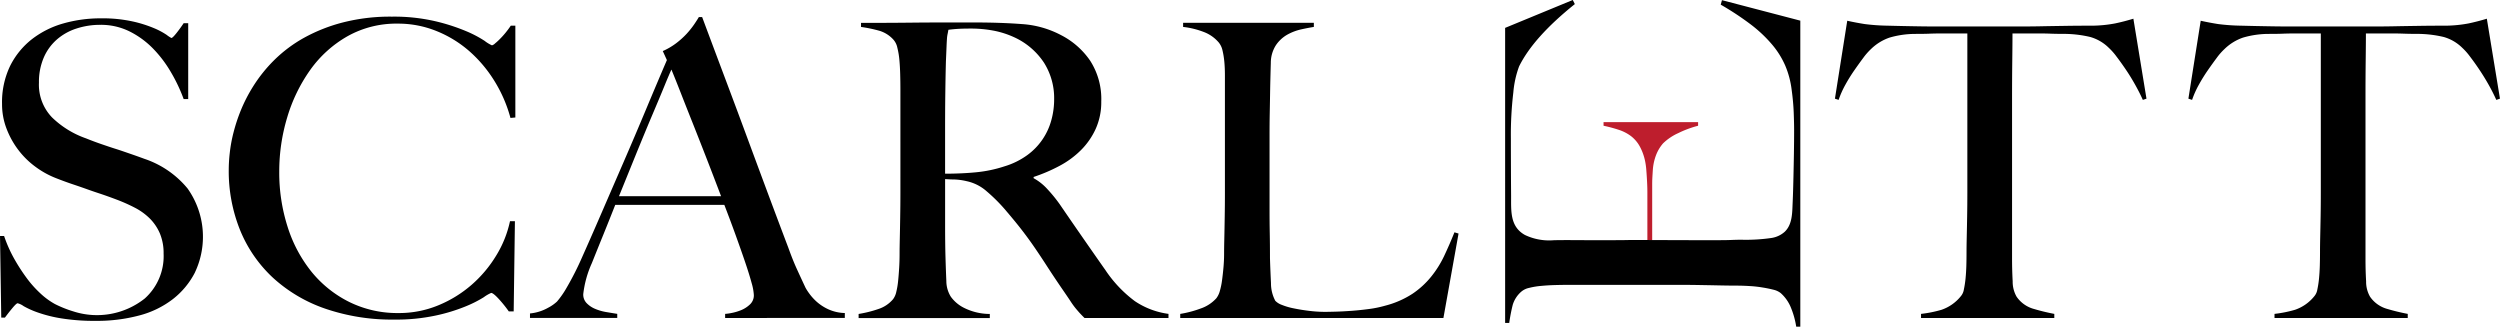
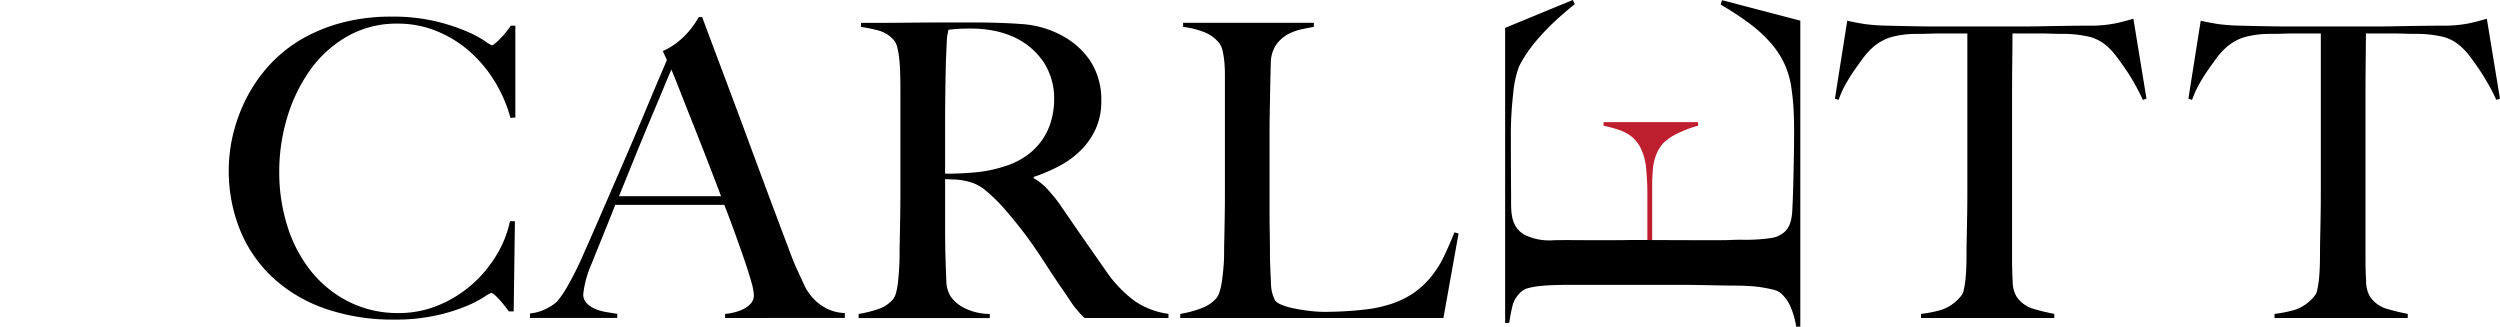
<svg xmlns="http://www.w3.org/2000/svg" width="384.35" height="50.218" viewBox="0 0 384.35 50.218">
  <g id="Group_5" data-name="Group 5" transform="translate(-88.53 -168.049)">
    <path id="Path_209" data-name="Path 209" d="M213.35,195.2v-8.662c0-.307.006-.616.021-.922s.04-.691.069-1.153a7.951,7.951,0,0,1,.508-2.422,6.086,6.086,0,0,1,1.061-1.777,8.1,8.1,0,0,1,2.355-1.593,15.7,15.7,0,0,1,3.044-1.13v-.557H205.871v.557a21.273,21.273,0,0,1,2.332.624,6.476,6.476,0,0,1,1.822.92,5.08,5.08,0,0,1,1.34,1.5,8.09,8.09,0,0,1,.876,2.307,10.415,10.415,0,0,1,.208,1.5c.046.6.086,1.2.116,1.8s.044,1.13.044,1.592v7.425S213.386,195.209,213.35,195.2Z" transform="translate(129.188 9.84)" fill="#be1e2d" />
    <g id="Group_4" data-name="Group 4" transform="translate(88.53 168.049)">
-       <path id="Path_210" data-name="Path 210" d="M118.5,208.464a12.249,12.249,0,0,1-3.4,4.1,14.4,14.4,0,0,1-5.2,2.519,25.193,25.193,0,0,1-6.62.819,32.044,32.044,0,0,1-5.292-.378,20.766,20.766,0,0,1-3.658-.914,13.148,13.148,0,0,1-2.174-.975,2.745,2.745,0,0,0-.914-.441c-.124,0-.4.252-.817.754s-.8.99-1.137,1.452h-.565l-.191-12.541h.63a20.541,20.541,0,0,0,1.45,3.309,28.325,28.325,0,0,0,1.924,3.021,16.773,16.773,0,0,0,2.206,2.492,11.088,11.088,0,0,0,2.235,1.637,17.543,17.543,0,0,0,2.836,1.132,11.817,11.817,0,0,0,10.969-1.983,8.73,8.73,0,0,0,2.9-6.9,7.835,7.835,0,0,0-.565-3.088,7.355,7.355,0,0,0-1.544-2.3,9.373,9.373,0,0,0-2.3-1.668,26.053,26.053,0,0,0-2.836-1.261q-1.513-.57-2.647-.943t-2.114-.729q-.977-.347-2.015-.693t-2.492-.912a13.639,13.639,0,0,1-3.151-1.733,12.768,12.768,0,0,1-2.647-2.586,13.055,13.055,0,0,1-1.826-3.278,10.435,10.435,0,0,1-.7-3.811,12.848,12.848,0,0,1,1.244-5.862,12.057,12.057,0,0,1,3.341-4.1,14.188,14.188,0,0,1,4.839-2.427,20.886,20.886,0,0,1,5.769-.784,21.435,21.435,0,0,1,4.851.471A19.065,19.065,0,0,1,112.2,170.9a11.265,11.265,0,0,1,1.952,1.036,4.414,4.414,0,0,0,.727.477c.124,0,.387-.256.786-.758s.767-1.011,1.1-1.515h.7V181.8h-.7a24.961,24.961,0,0,0-1.954-4.124,18.5,18.5,0,0,0-2.773-3.658,13.37,13.37,0,0,0-3.593-2.616,9.861,9.861,0,0,0-4.475-1.011,11.7,11.7,0,0,0-3.685.569,8.544,8.544,0,0,0-3.027,1.7,7.764,7.764,0,0,0-2.015,2.8,9.457,9.457,0,0,0-.725,3.811,7.242,7.242,0,0,0,2.013,5.355,14.231,14.231,0,0,0,5.217,3.217c.838.338,1.622.63,2.357.882s1.456.5,2.168.723,1.437.477,2.17.729,1.5.523,2.3.819a14.59,14.59,0,0,1,6.631,4.565,12.826,12.826,0,0,1,1.128,12.889Z" transform="translate(-88.53 -166.573)" />
      <path id="Path_211" data-name="Path 211" d="M148.576,184.838a21.254,21.254,0,0,0-2.46-5.675,20.252,20.252,0,0,0-3.874-4.6,17.669,17.669,0,0,0-5.042-3.086,15.657,15.657,0,0,0-5.958-1.139,15.324,15.324,0,0,0-7.75,1.954,17.887,17.887,0,0,0-5.706,5.171,24.732,24.732,0,0,0-3.53,7.278,28.792,28.792,0,0,0-1.227,8.351,27.338,27.338,0,0,0,1.292,8.509A21.1,21.1,0,0,0,118,208.5a17.52,17.52,0,0,0,5.8,4.633,16.7,16.7,0,0,0,7.566,1.7,15.764,15.764,0,0,0,6.145-1.2,18.467,18.467,0,0,0,5.1-3.149,18.984,18.984,0,0,0,3.784-4.509,16.684,16.684,0,0,0,2.109-5.263h.756l-.189,13.864h-.754a19.257,19.257,0,0,0-1.578-1.954c-.546-.584-.922-.882-1.132-.882a5.611,5.611,0,0,0-1.137.662,18.216,18.216,0,0,1-2.9,1.452,26.909,26.909,0,0,1-4.6,1.385,29,29,0,0,1-6.24.6,31.7,31.7,0,0,1-10.591-1.666,22.954,22.954,0,0,1-8.034-4.729,20.589,20.589,0,0,1-5.076-7.309,24.206,24.206,0,0,1-1.765-9.362,23.824,23.824,0,0,1,.16-2.586,22.436,22.436,0,0,1,.567-3.086,26.3,26.3,0,0,1,1.132-3.437,23.9,23.9,0,0,1,1.859-3.622,22.544,22.544,0,0,1,3.277-4.1,21.033,21.033,0,0,1,4.6-3.437,25.492,25.492,0,0,1,5.99-2.359,29.282,29.282,0,0,1,7.5-.882,28.094,28.094,0,0,1,6.62.693,29.637,29.637,0,0,1,4.727,1.513,17.709,17.709,0,0,1,2.9,1.513,5.442,5.442,0,0,0,1.134.693,1.107,1.107,0,0,0,.471-.288,8.791,8.791,0,0,0,.756-.693,12.347,12.347,0,0,0,.853-.943c.292-.359.565-.723.817-1.1h.7v14.116Z" transform="translate(-70.097 -166.705)" />
      <path id="Path_212" data-name="Path 212" d="M157.314,215.56v-.63a7.277,7.277,0,0,0,.912-.124,7.772,7.772,0,0,0,1.515-.439,4.355,4.355,0,0,0,1.387-.889,1.9,1.9,0,0,0,.6-1.445,8.257,8.257,0,0,0-.345-1.864c-.231-.855-.557-1.908-.977-3.149s-.906-2.616-1.45-4.128-1.137-3.088-1.765-4.723H140.42q-.942,2.392-1.826,4.57c-.59,1.445-1.177,2.908-1.765,4.374A15.927,15.927,0,0,0,135.5,211.9a1.892,1.892,0,0,0,.5,1.353,3.875,3.875,0,0,0,1.294.889,7.5,7.5,0,0,0,1.7.5c.611.1,1.187.2,1.733.282v.63H127.312v-.691a7.023,7.023,0,0,0,2.8-.882,6.223,6.223,0,0,0,1.357-.95,13.694,13.694,0,0,0,1.45-2.078,45.5,45.5,0,0,0,2.456-4.851q1.324-2.962,2.962-6.746t3.372-7.78q1.736-4,3.437-8.07t3.214-7.595l-.632-1.387a10.263,10.263,0,0,0,2.051-1.2,12.452,12.452,0,0,0,1.607-1.445,13.426,13.426,0,0,0,1.164-1.452c.315-.462.557-.842.727-1.135h.5q1.954,5.231,3.719,9.925t3.372,9.049q1.607,4.346,3.122,8.412t3.023,8.038q.7,1.944,1.292,3.242t1.357,2.933a7.706,7.706,0,0,0,.567.882,7.968,7.968,0,0,0,1.164,1.292,7.24,7.24,0,0,0,1.8,1.164,6.493,6.493,0,0,0,2.521.569v.754Zm-8.259-38.191c-.25.542-.62,1.406-1.1,2.584s-1.082,2.605-1.794,4.284-1.5,3.584-2.366,5.7l-2.8,6.9h15.694q-1.075-2.839-2.177-5.675t-2.141-5.452q-1.043-2.616-1.893-4.79T149.055,177.369Z" transform="translate(-45.832 -166.673)" />
      <path id="Path_213" data-name="Path 213" d="M186.089,215.13q-.567-.567-.819-.851c-.168-.189-.359-.41-.569-.662a12.426,12.426,0,0,1-.788-1.1c-.315-.481-.809-1.2-1.479-2.174q-1.2-1.762-2.114-3.181t-1.859-2.8c-.628-.924-1.313-1.857-2.046-2.807s-1.607-2-2.616-3.179a25.735,25.735,0,0,0-2.742-2.714,6.792,6.792,0,0,0-3.122-1.574,9.457,9.457,0,0,0-1.828-.252c-.376,0-.861-.021-1.45-.061v7.12q0,3.022.065,5.1c.04,1.349.082,2.5.126,3.467a4.573,4.573,0,0,0,.691,2.4,5.538,5.538,0,0,0,1.954,1.672,8.89,8.89,0,0,0,4.036.975v.63H151.36v-.63a17.927,17.927,0,0,0,3.023-.754,4.944,4.944,0,0,0,2.271-1.513,2.891,2.891,0,0,0,.5-1.135,11.723,11.723,0,0,0,.282-1.7c.065-.63.116-1.3.16-2.017s.061-1.41.061-2.082c0-.59.011-1.385.034-2.4s.042-2.107.061-3.309.032-2.425.032-3.687V179.964c0-.758-.011-1.523-.032-2.3s-.061-1.513-.124-2.206a12.119,12.119,0,0,0-.317-1.893,2.672,2.672,0,0,0-.6-1.225,4.741,4.741,0,0,0-2.114-1.355,21.41,21.41,0,0,0-2.868-.6v-.63h2.586q2.14,0,4.851-.029t5.423-.032h4.412q4.22,0,7.5.252a14.939,14.939,0,0,1,5.988,1.7,12.07,12.07,0,0,1,4.475,3.939,10.859,10.859,0,0,1,1.7,6.267,9.947,9.947,0,0,1-.851,4.191,11.075,11.075,0,0,1-2.271,3.278,13.794,13.794,0,0,1-3.307,2.427,25.451,25.451,0,0,1-3.971,1.7v.189a8.129,8.129,0,0,1,2.08,1.641,22.677,22.677,0,0,1,1.952,2.391q1.639,2.4,3.563,5.17t3.433,4.914a19.262,19.262,0,0,0,4.54,4.79,12.108,12.108,0,0,0,5.166,1.954v.63Zm-6.24-39.265a10.9,10.9,0,0,0-4.6-3.908,13.713,13.713,0,0,0-3.183-1.011,18.842,18.842,0,0,0-3.5-.313c-.882,0-1.6.021-2.145.061s-.966.088-1.259.128c-.044.252-.084.473-.126.662a4.872,4.872,0,0,0-.095.725c-.023.3-.044.7-.065,1.231s-.053,1.271-.095,2.235c-.04,1.473-.071,3.128-.095,4.981s-.032,3.63-.032,5.353v6.935q2.587,0,4.822-.221a19.97,19.97,0,0,0,4.32-.912,11.644,11.644,0,0,0,3.464-1.7,9.767,9.767,0,0,0,3.719-5.36,11.971,11.971,0,0,0,.441-3.277A10.177,10.177,0,0,0,179.849,175.865Z" transform="translate(-19.356 -166.242)" />
      <path id="Path_214" data-name="Path 214" d="M215.356,215.1H174.894v-.63a16.539,16.539,0,0,0,3.118-.822,5.749,5.749,0,0,0,2.427-1.574,3.135,3.135,0,0,0,.536-1.1,10.615,10.615,0,0,0,.347-1.666c.084-.632.16-1.294.221-1.992s.095-1.374.095-2.046c0-.59.01-1.385.034-2.4s.042-2.107.061-3.309.031-2.425.031-3.687V177.789c0-.761-.031-1.462-.092-2.114a12.269,12.269,0,0,0-.284-1.735,2.9,2.9,0,0,0-.567-1.193,5.609,5.609,0,0,0-2.366-1.643,12.692,12.692,0,0,0-3.118-.754v-.63h20.1v.63c-.546.084-1.2.212-1.952.376a7.907,7.907,0,0,0-2.143.819,5.241,5.241,0,0,0-1.735,1.611,5.034,5.034,0,0,0-.786,2.74q-.066,2.206-.1,4.036c-.019,1.216-.04,2.416-.063,3.591s-.031,2.4-.031,3.658v11.469q0,1.639.031,3.37c.023,1.16.034,2.446.034,3.876.04,1.345.095,2.626.155,3.849a5.725,5.725,0,0,0,.662,2.708,2.613,2.613,0,0,0,1.008.63,9.927,9.927,0,0,0,1.828.534c.716.149,1.494.277,2.332.378a19.554,19.554,0,0,0,2.521.16q.5,0,1.607-.032c.737-.019,1.544-.065,2.427-.128s1.788-.158,2.71-.282a16.882,16.882,0,0,0,2.46-.508,14.074,14.074,0,0,0,4.191-1.826,13.062,13.062,0,0,0,2.866-2.616,15.847,15.847,0,0,0,2.019-3.217q.816-1.73,1.576-3.62l.63.189Z" transform="translate(6.554 -166.21)" />
      <path id="Path_215" data-name="Path 215" d="M232.008,168.074l-.189.691a43.731,43.731,0,0,1,4.635,3.057,20.643,20.643,0,0,1,3.244,3.057,13.076,13.076,0,0,1,2.048,3.277,13.762,13.762,0,0,1,.979,3.719q.252,1.831.315,3.5t.061,2.74c0,2.345-.048,4.691-.1,7.034-.032,1.374-.065,2.746-.128,4.12-.069,1.527-.034,3.3-1.235,4.429a3.934,3.934,0,0,1-2.023.937,27.361,27.361,0,0,1-4.641.271c-.42,0-.933.01-1.542.036s-1.25.032-1.924.032h-4.032c-1.219,0-9.425-.032-9.425-.032q-1.04.031-2.677.032h-4.036c-1.721,0-3.45-.032-5.185.008a8.645,8.645,0,0,1-4.433-.807c-2.343-1.3-2.116-3.75-2.13-6.061q-.016-2-.023-3.994-.006-1.7-.011-3.4c0-.477,0-.956,0-1.433a55.342,55.342,0,0,1,.38-7.057,15.141,15.141,0,0,1,.882-3.971q2.206-4.478,8.57-9.58l-.315-.632-10.4,4.288V217.7h.63a26.6,26.6,0,0,1,.536-2.775,4.326,4.326,0,0,1,1.294-2.015,2.692,2.692,0,0,1,1.227-.6,11.617,11.617,0,0,1,1.924-.313q1.068-.1,2.267-.128c.8-.021,1.578-.029,2.334-.029h15.944c1.263,0,2.49.008,3.687.029s2.3.042,3.309.063,1.809.029,2.4.029c.672,0,1.357.025,2.051.067a18.052,18.052,0,0,1,1.983.221c.632.1,1.189.221,1.67.342a2.888,2.888,0,0,1,1.1.508,5.98,5.98,0,0,1,1.578,2.238,12.81,12.81,0,0,1,.817,2.929h.63V171.224Z" transform="translate(32.726 -168.049)" />
      <path id="Path_216" data-name="Path 216" d="M270.14,181.9q-.507-1.131-1.2-2.366t-1.418-2.3c-.485-.714-.958-1.38-1.42-1.985a9.47,9.47,0,0,0-1.2-1.359,6.635,6.635,0,0,0-2.866-1.668,17.586,17.586,0,0,0-3.939-.471q-1.2,0-2.08-.031c-.59-.025-1.179-.036-1.765-.036H250.1c0,1.051-.013,2.483-.034,4.288s-.032,3.7-.032,5.673v24.642c0,1.221.032,2.385.095,3.5a4.624,4.624,0,0,0,.6,2.364,4.73,4.73,0,0,0,2.681,1.893,31.822,31.822,0,0,0,3.118.754v.63H236.039v-.63a18.564,18.564,0,0,0,3.151-.63,6.5,6.5,0,0,0,2.962-2.078,2.1,2.1,0,0,0,.473-1.042,15.438,15.438,0,0,0,.254-1.641q.091-.908.126-1.985c.019-.712.029-1.406.029-2.076,0-.59.011-1.366.032-2.33s.044-2.042.063-3.217.031-2.4.031-3.656V171.686H239c-.546,0-1.124.011-1.733.036s-1.313.031-2.111.031a14.223,14.223,0,0,0-3.939.563,7.613,7.613,0,0,0-2.868,1.765,9.443,9.443,0,0,0-1.166,1.324q-.662.886-1.385,1.924a25.154,25.154,0,0,0-1.389,2.235,14.336,14.336,0,0,0-1.04,2.334l-.567-.189,1.893-11.978c.964.214,1.859.378,2.677.508a31.169,31.169,0,0,0,3.563.25q2.392.063,4.286.092c1.258.025,2.477.032,3.654.032h11.978c1.258,0,2.477-.006,3.654-.032s2.4-.04,3.656-.061,2.689-.031,4.288-.031a20.031,20.031,0,0,0,3.435-.349q1.352-.284,2.8-.723L270.7,181.71Z" transform="translate(59.3 -166.541)" />
      <path id="Path_217" data-name="Path 217" d="M296.006,181.9c-.338-.754-.735-1.544-1.2-2.366s-.937-1.584-1.418-2.3-.956-1.38-1.418-1.985a9.6,9.6,0,0,0-1.2-1.359,6.641,6.641,0,0,0-2.868-1.668,17.586,17.586,0,0,0-3.939-.471c-.8,0-1.492-.01-2.08-.031s-1.177-.036-1.765-.036h-4.16c0,1.051-.013,2.483-.034,4.288s-.029,3.7-.029,5.673v24.642c0,1.221.029,2.385.095,3.5a4.606,4.606,0,0,0,.6,2.364,4.737,4.737,0,0,0,2.681,1.893,31.969,31.969,0,0,0,3.118.754v.63H261.907v-.63a18.6,18.6,0,0,0,3.151-.63,6.514,6.514,0,0,0,2.962-2.078,2.1,2.1,0,0,0,.471-1.042,14.922,14.922,0,0,0,.254-1.641q.091-.908.126-1.985c.021-.712.031-1.406.031-2.076,0-.59.008-1.366.029-2.33s.044-2.042.065-3.217.029-2.4.029-3.656V171.686h-4.16c-.546,0-1.122.011-1.733.036s-1.313.031-2.109.031a14.2,14.2,0,0,0-3.939.563,7.613,7.613,0,0,0-2.868,1.765,9.3,9.3,0,0,0-1.168,1.324q-.662.886-1.385,1.924a25.644,25.644,0,0,0-1.387,2.235,14.353,14.353,0,0,0-1.042,2.334l-.567-.189,1.893-11.978c.964.214,1.859.378,2.679.508a31.085,31.085,0,0,0,3.561.25q2.4.063,4.286.092c1.258.025,2.477.032,3.656.032h11.975c1.261,0,2.479-.006,3.656-.032s2.4-.04,3.654-.061,2.691-.031,4.288-.031a20.007,20.007,0,0,0,3.435-.349c.9-.189,1.836-.431,2.8-.723l2.017,12.291Z" transform="translate(87.777 -166.541)" />
      <path id="Path_218" data-name="Path 218" d="M198.337,185.3" transform="translate(32.364 -149.056)" />
    </g>
  </g>
</svg>